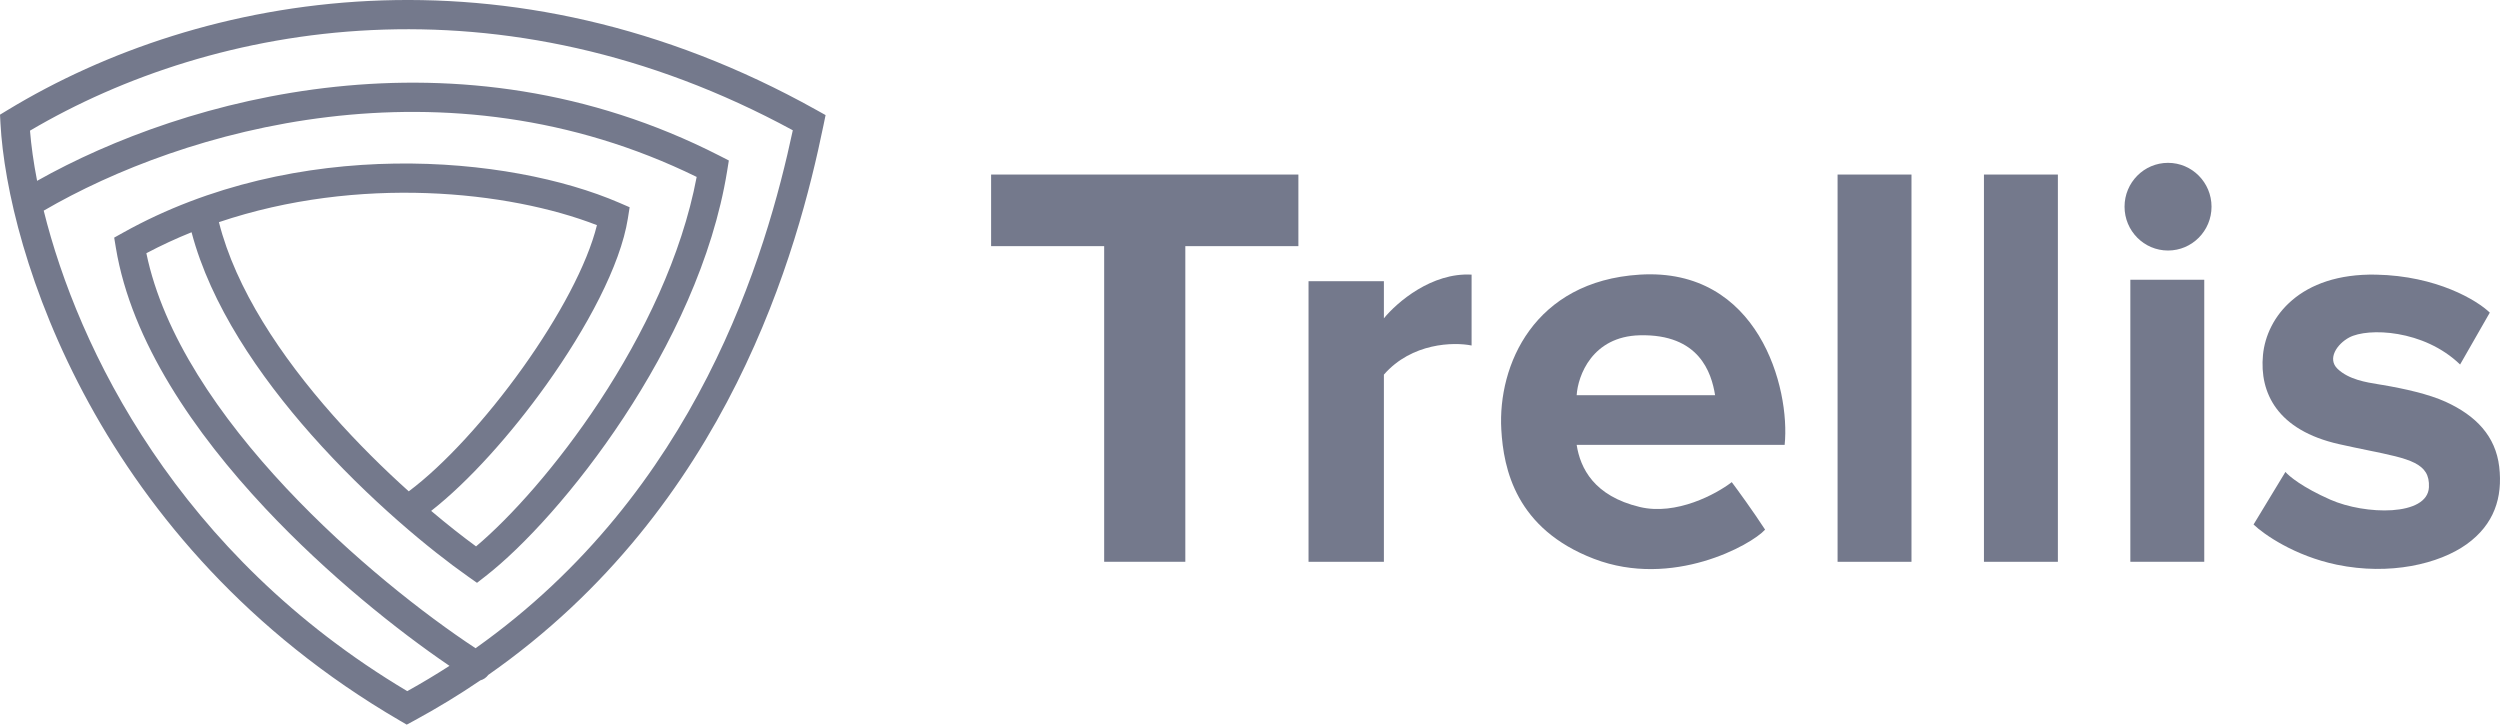
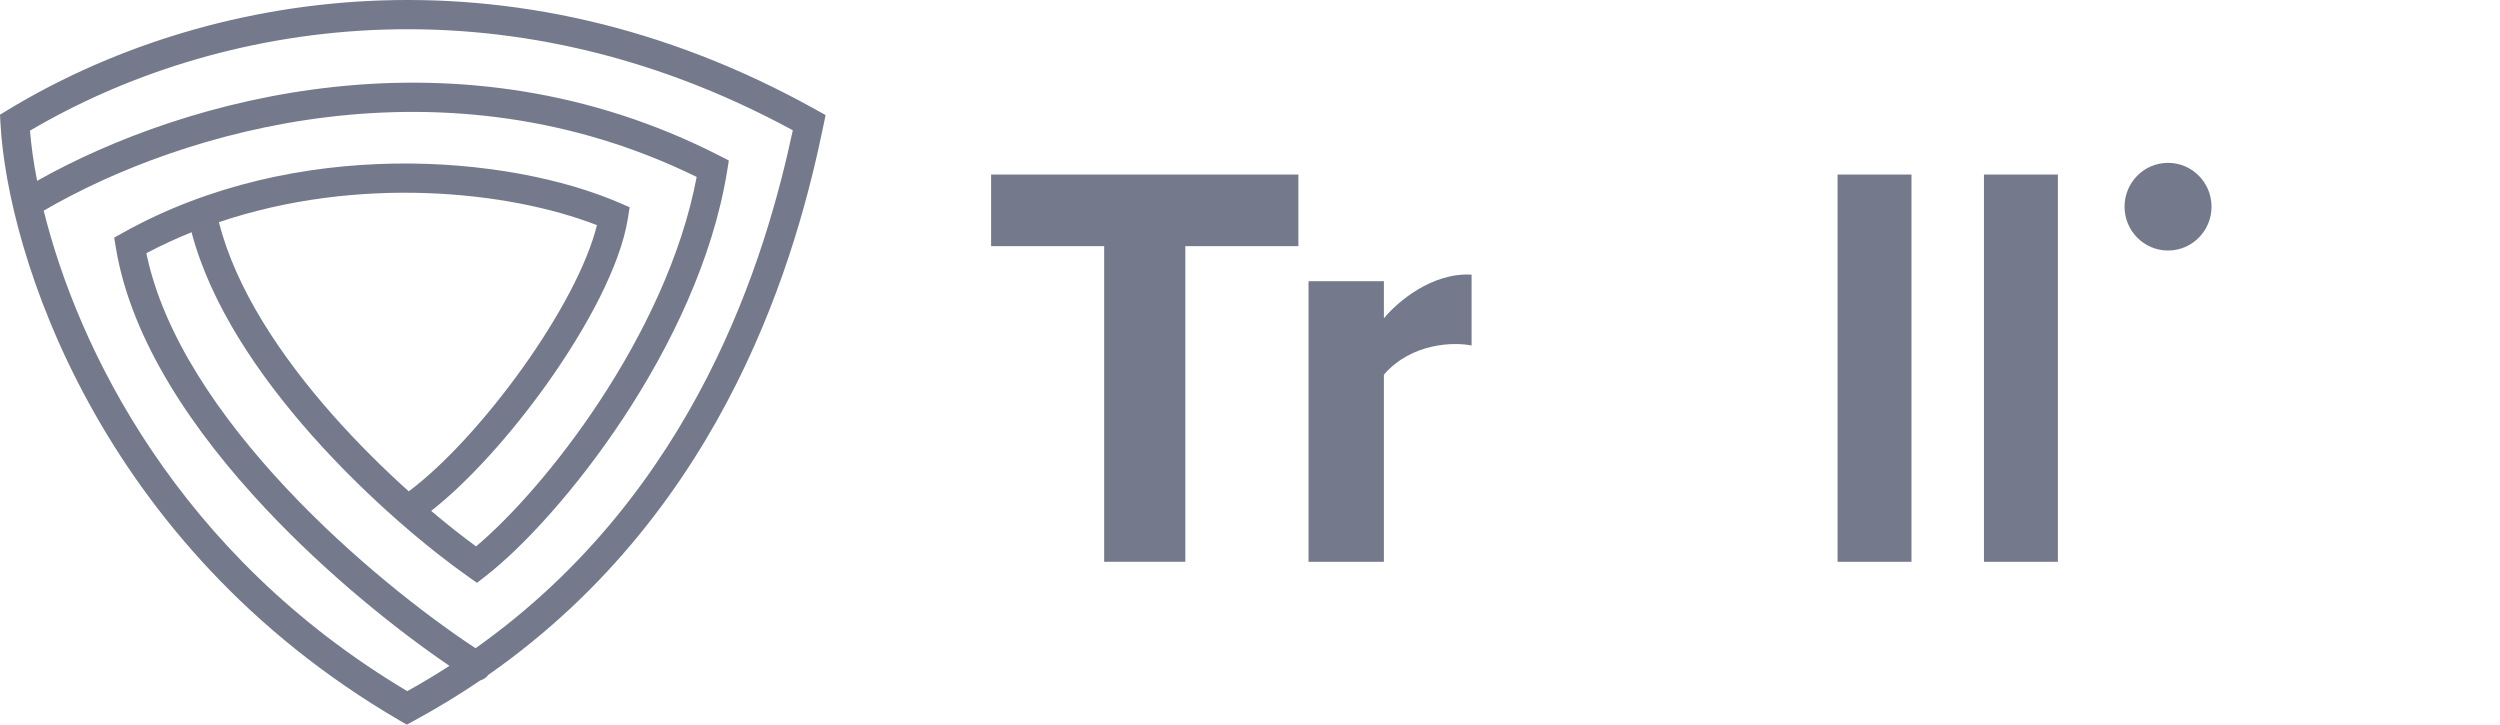
<svg xmlns="http://www.w3.org/2000/svg" width="138" height="40" viewBox="0 0 138 40" fill="none">
  <g clip-path="url(#clip0_2483_839)">
    <path fill-rule="evenodd" clip-rule="evenodd" d="M45.056 6.065C28.013 -3.449 11.185 -0.462 0.412 6.08L0 6.33L0.026 6.814C0.397 13.805 5.337 30.03 22.066 39.775L22.452 40L22.845 39.788C24.141 39.086 25.363 38.34 26.515 37.557C26.685 37.511 26.84 37.408 26.951 37.256C40.249 27.967 44.055 13.717 45.452 6.935L45.572 6.353L45.056 6.065ZM26.25 35.782C38.496 27.107 42.301 14.024 43.763 7.191C27.682 -1.542 11.91 1.168 1.656 7.212C1.721 8.025 1.848 8.956 2.048 9.982C10.23 5.375 25.253 1.206 39.71 8.592L40.232 8.859L40.138 9.442C39.353 14.293 37.034 19.087 34.429 23.042C31.826 26.995 28.889 30.183 26.795 31.811L26.331 32.172L25.849 31.833C24.785 31.085 23.443 30.04 21.995 28.768C21.986 28.761 21.977 28.753 21.968 28.745C20.422 27.386 18.756 25.772 17.177 23.987C14.292 20.727 11.628 16.824 10.574 12.82C9.73 13.16 8.897 13.545 8.079 13.977C9.009 18.49 12.127 23.029 15.804 26.949C19.404 30.786 23.454 33.94 26.25 35.782ZM2.413 11.628C4.298 19.223 9.815 30.61 22.481 38.151C23.287 37.703 24.064 37.237 24.811 36.755C21.962 34.817 18.103 31.747 14.642 28.058C10.743 23.901 7.252 18.856 6.396 13.679L6.303 13.117L6.798 12.841C16.37 7.498 28.116 8.57 34.183 11.192L34.756 11.44L34.658 12.061C34.247 14.656 32.381 18.122 30.157 21.238C28.196 23.983 25.865 26.585 23.8 28.201C24.703 28.965 25.546 29.625 26.278 30.161C28.172 28.567 30.757 25.702 33.096 22.15C35.52 18.469 37.635 14.118 38.456 9.766C24.548 2.949 10.106 7.148 2.413 11.628ZM28.858 20.295C26.848 23.11 24.502 25.675 22.563 27.122C21.196 25.895 19.749 24.47 18.371 22.913C15.509 19.679 13.013 15.947 12.084 12.263C19.781 9.667 28.071 10.531 32.951 12.428C32.421 14.59 30.855 17.497 28.858 20.295Z" fill="#74798C" />
    <path d="M122.076 11.409C122.076 12.746 121.001 13.829 119.675 13.829C118.35 13.829 117.275 12.746 117.275 11.409C117.275 10.073 118.35 8.989 119.675 8.989C121.001 8.989 122.076 10.073 122.076 11.409Z" fill="#74798C" />
    <path d="M54.709 9.635H71.671V13.587H65.43V31.01H60.95V13.587H54.709V9.635Z" fill="#74798C" />
-     <path d="M105.514 9.635H101.434V31.011H105.514V9.635Z" fill="#74798C" />
+     <path d="M105.514 9.635H101.434V31.011H105.514V9.635" fill="#74798C" />
    <path d="M109.514 9.635H113.595V31.011H109.514V9.635Z" fill="#74798C" />
-     <path d="M121.675 15.442H117.595V31.01H121.675V15.442Z" fill="#74798C" />
    <path d="M76.391 17.571V15.523H72.231V31.01H76.391V20.679C77.928 18.918 80.254 18.872 81.232 19.072V15.16C79.033 15.033 77.117 16.683 76.391 17.571Z" fill="#74798C" />
-     <path fill-rule="evenodd" clip-rule="evenodd" d="M98.513 24.557H87.032C87.232 25.848 87.992 27.381 90.513 27.985C92.529 28.47 94.74 27.273 95.593 26.614C95.926 27.058 96.761 28.203 97.433 29.236C96.673 30.083 92.313 32.503 87.992 30.849C83.672 29.195 82.995 25.885 82.872 23.71C82.672 20.161 84.672 15.523 90.513 15.16C97.073 14.752 98.833 21.425 98.513 24.557ZM90.513 18.508C87.888 18.572 87.099 20.739 87.032 21.815H94.673C94.473 20.564 93.793 18.427 90.513 18.508Z" fill="#74798C" />
-     <path d="M135.797 20.121L137.437 17.257C136.744 16.585 134.517 15.225 131.156 15.16C126.956 15.079 125.116 17.499 124.916 19.597C124.716 21.694 125.716 23.751 129.116 24.517C129.698 24.648 130.228 24.757 130.706 24.855C133.027 25.331 134.143 25.559 134.077 26.897C133.997 28.51 130.556 28.429 128.636 27.582C127.1 26.905 126.343 26.278 126.156 26.05L124.396 28.953C124.956 29.491 126.66 30.688 128.996 31.172C131.916 31.777 134.637 31.131 136.157 30.043C137.677 28.953 138.157 27.461 137.957 25.767C137.757 24.073 136.677 22.944 134.997 22.178C134.077 21.758 132.716 21.452 131.516 21.25C131.452 21.239 131.385 21.229 131.315 21.217C130.606 21.103 129.655 20.95 129.036 20.363C128.452 19.809 128.996 18.992 129.676 18.629C130.709 18.078 133.797 18.185 135.797 20.121Z" fill="#74798C" />
  </g>
  <defs>
    <clipPath id="clip0_2483_839">
      <rect width="138" height="40" fill="white" />
    </clipPath>
  </defs>
</svg>